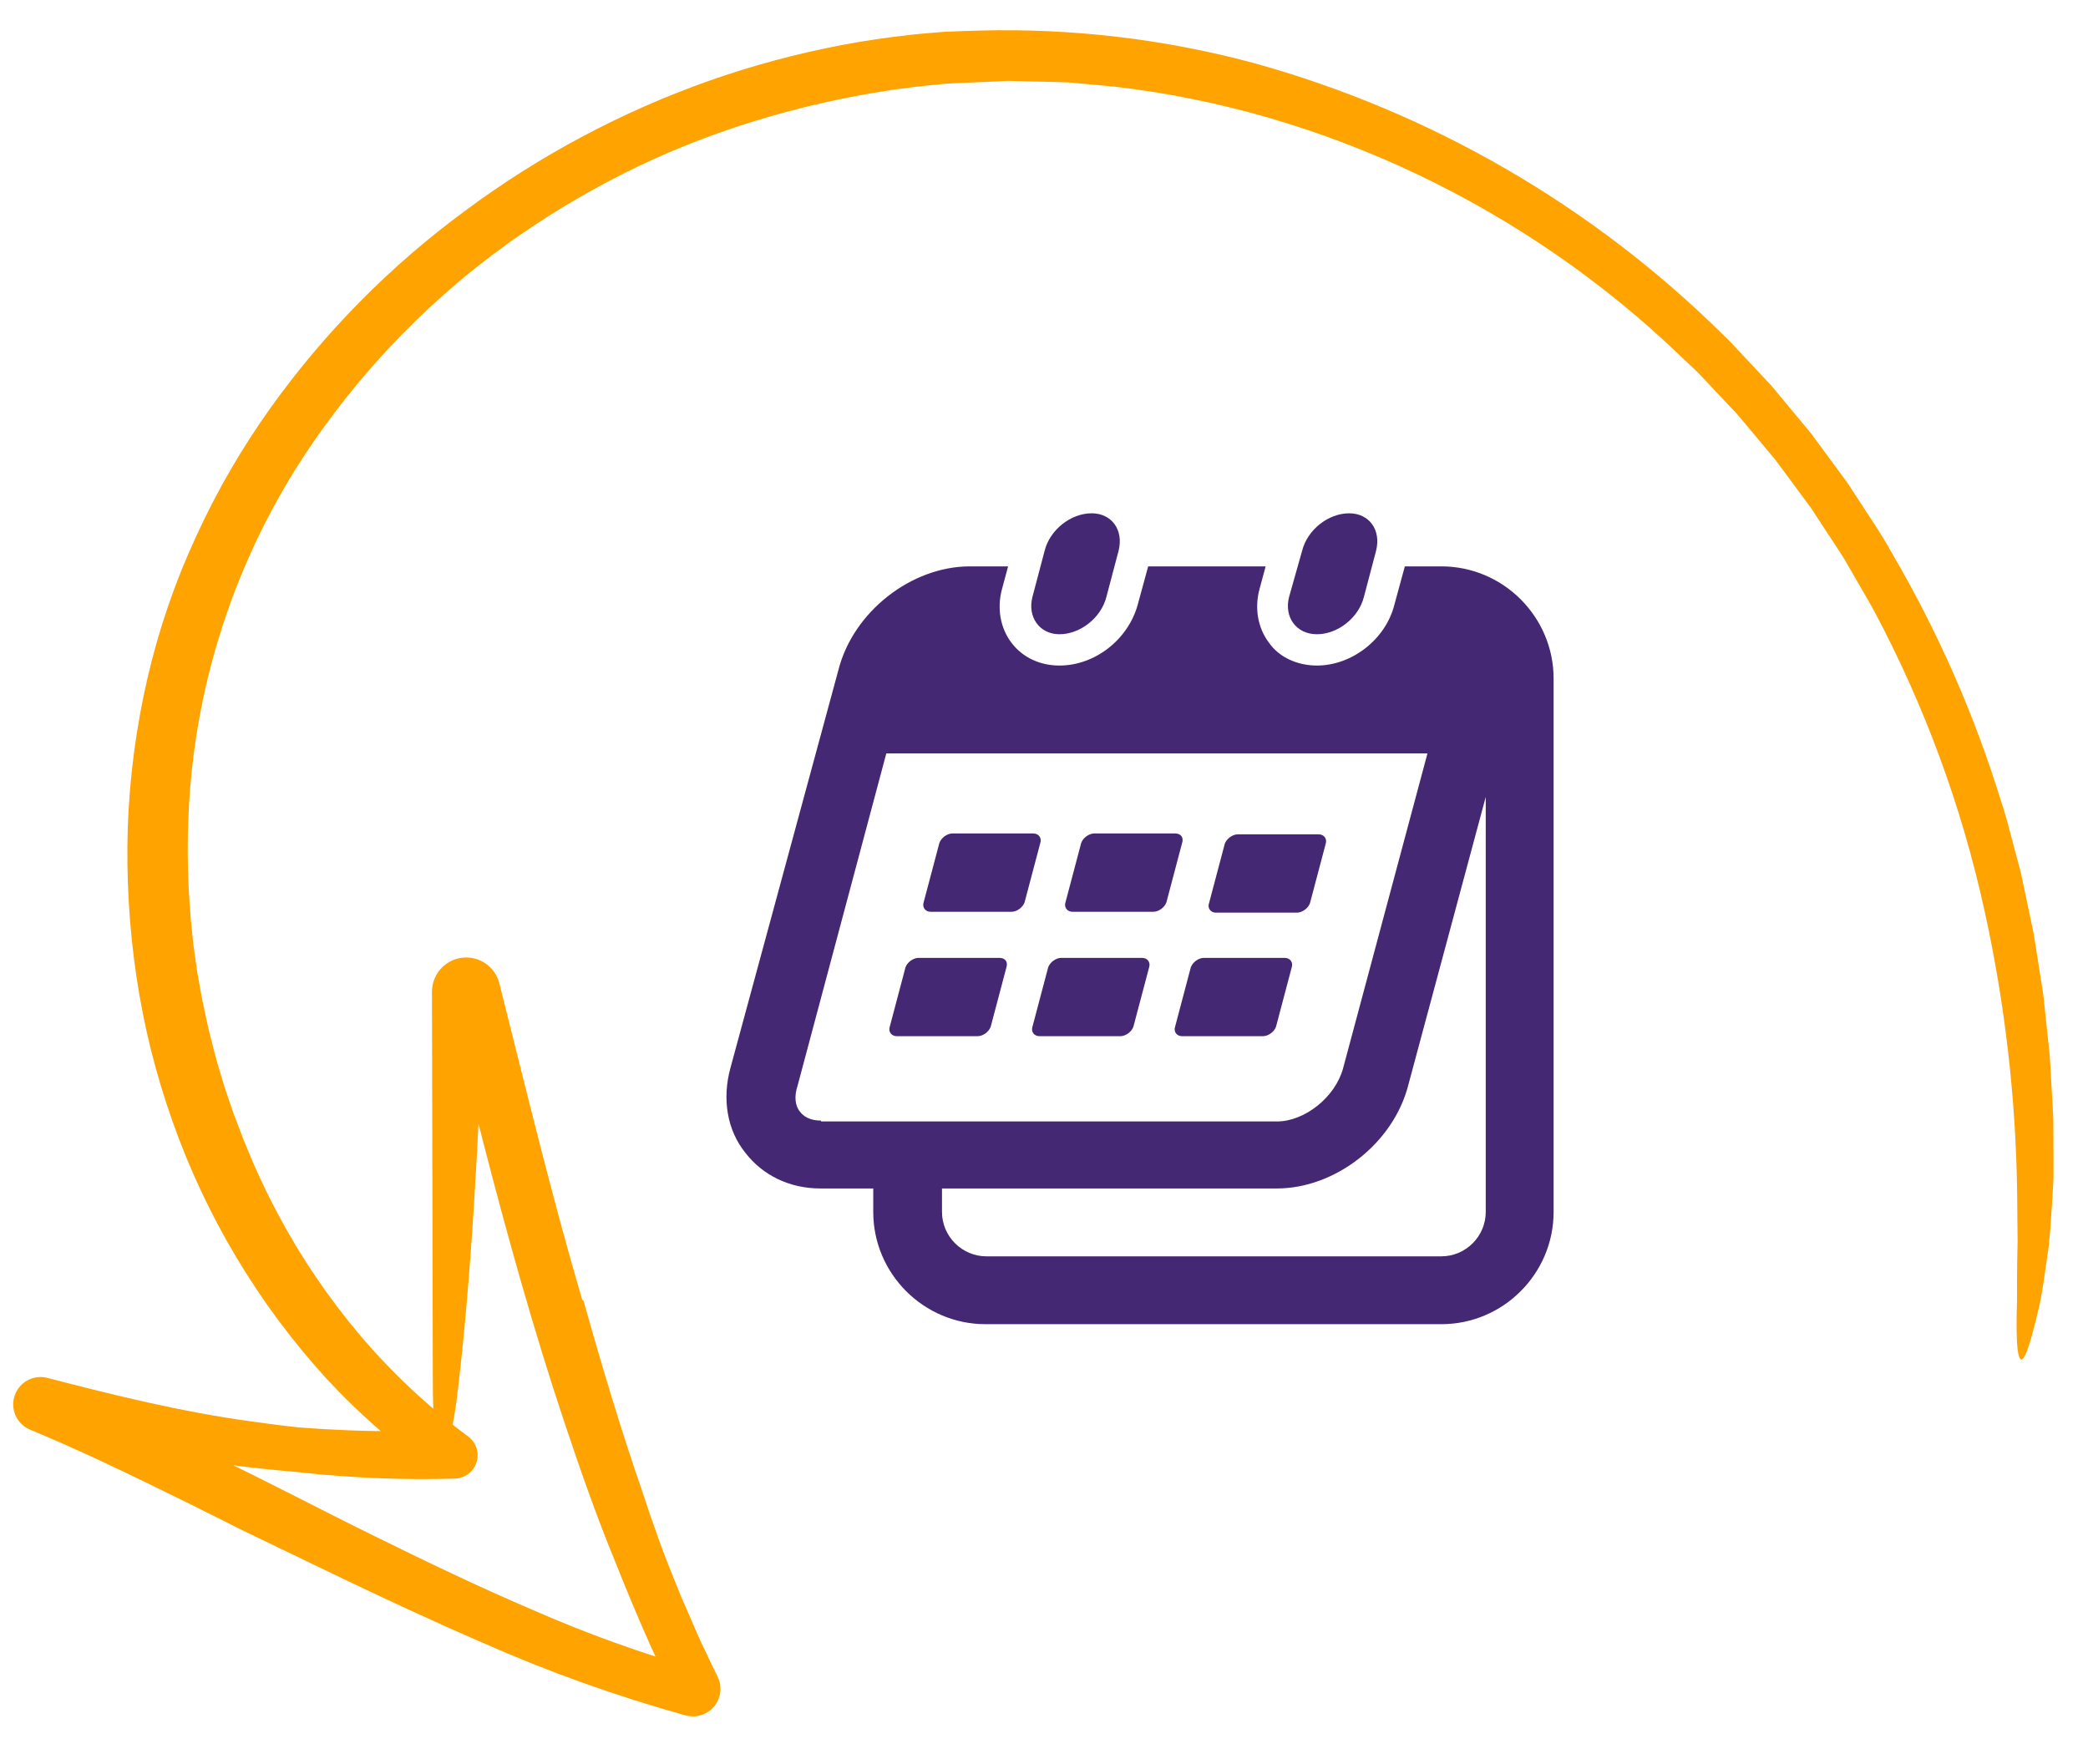
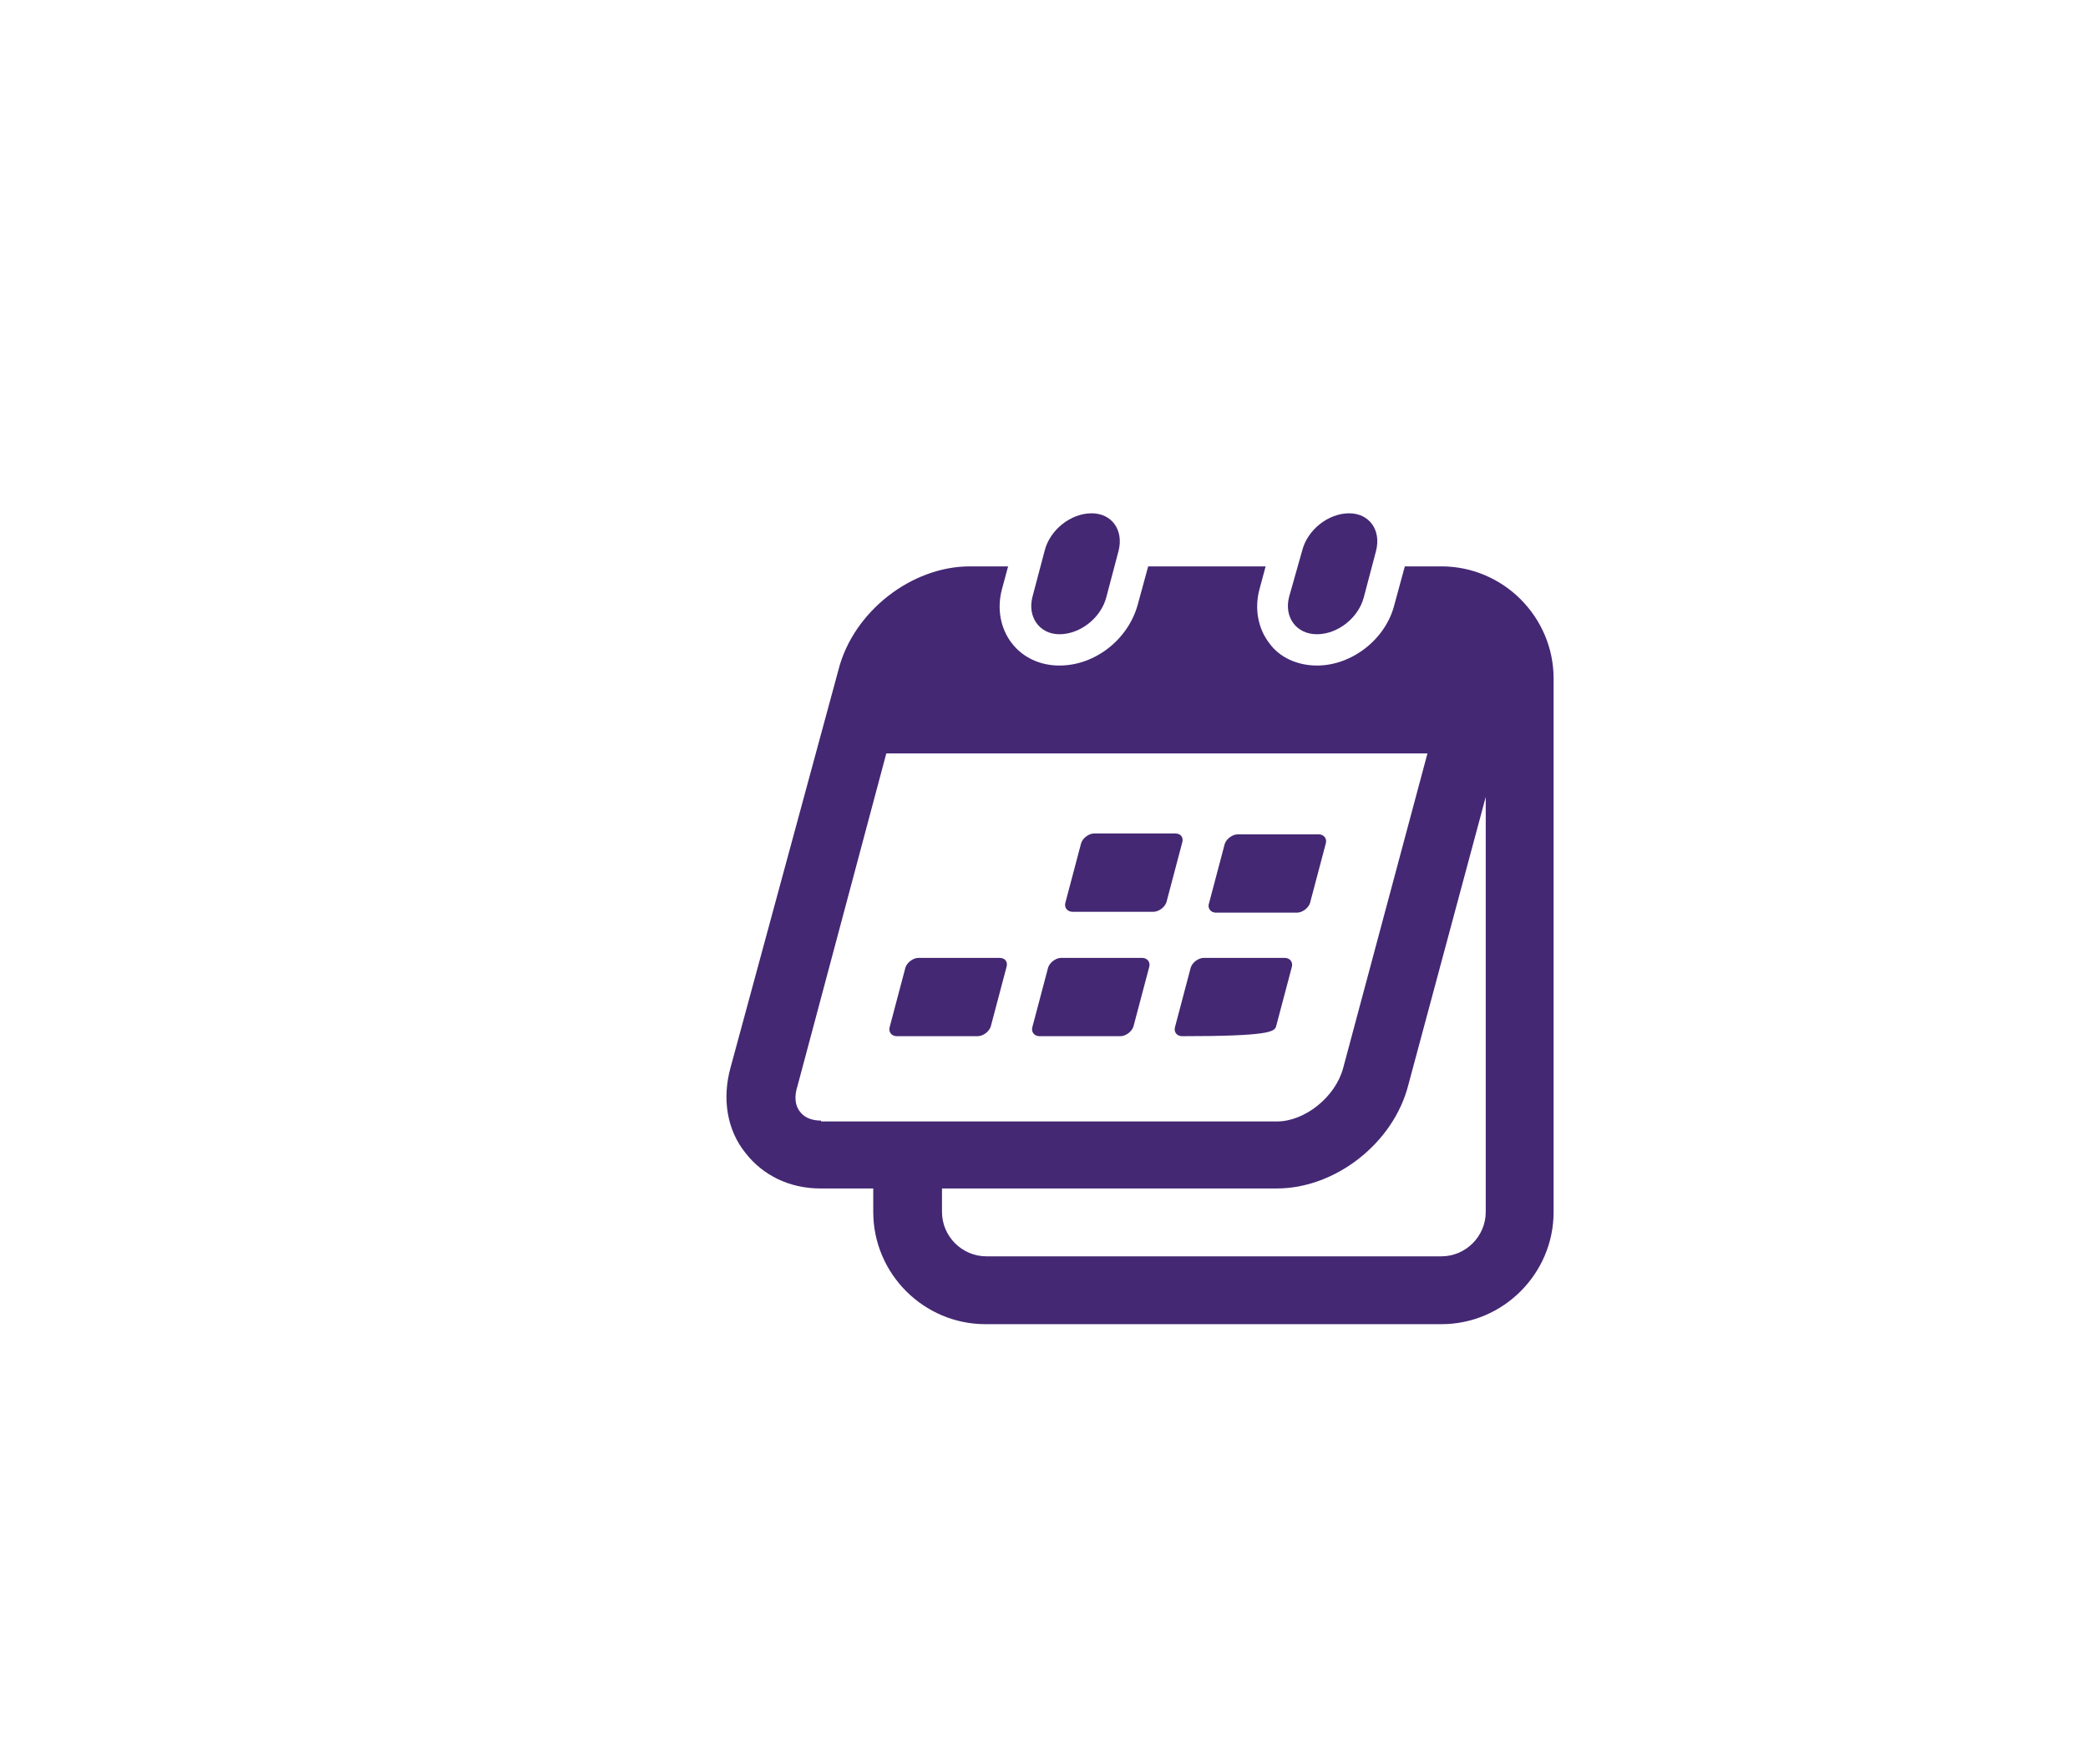
<svg xmlns="http://www.w3.org/2000/svg" width="103" height="87" viewBox="0 0 103 87" fill="none">
  <path d="M71.103 27.938H69.3L68.785 29.826C68.356 31.543 66.682 32.83 64.965 32.83C64.021 32.83 63.12 32.444 62.605 31.714C62.047 30.985 61.875 29.998 62.133 29.053L62.433 27.938H56.639L56.124 29.826C55.652 31.543 54.021 32.83 52.261 32.83C51.317 32.83 50.459 32.444 49.901 31.714C49.343 30.985 49.171 29.998 49.429 29.053L49.729 27.938H47.841C44.965 27.938 42.09 30.169 41.36 33.045L36.038 52.658C35.609 54.203 35.867 55.749 36.768 56.864C37.626 57.98 38.957 58.624 40.459 58.624H43.077V59.783C43.077 62.83 45.566 65.319 48.614 65.319H71.103C74.15 65.319 76.639 62.83 76.639 59.783V33.474C76.639 30.427 74.15 27.938 71.103 27.938ZM40.502 55.276C40.159 55.276 39.729 55.191 39.472 54.847C39.214 54.547 39.172 54.075 39.343 53.56L43.721 37.165H70.416L66.253 52.701C65.867 54.118 64.364 55.319 62.991 55.319H40.502V55.276ZM73.291 59.783C73.291 60.985 72.304 61.972 71.103 61.972H48.656C47.455 61.972 46.468 60.985 46.468 59.783V58.624H62.991C65.867 58.624 68.742 56.392 69.472 53.517L73.291 39.311V59.783Z" fill="#442873" />
  <path d="M52.261 31.286C53.291 31.286 54.321 30.471 54.579 29.441L55.18 27.166C55.437 26.136 54.836 25.32 53.849 25.32C52.819 25.32 51.789 26.136 51.532 27.166L50.931 29.441C50.673 30.428 51.274 31.286 52.261 31.286Z" fill="#442873" />
  <path d="M64.964 31.286C65.994 31.286 67.024 30.471 67.282 29.441L67.882 27.166C68.14 26.136 67.539 25.32 66.552 25.32C65.522 25.32 64.492 26.136 64.234 27.166L63.591 29.441C63.333 30.428 63.934 31.286 64.964 31.286Z" fill="#442873" />
  <path d="M56.34 47.25H52.349C52.091 47.25 51.791 47.465 51.705 47.722L50.932 50.641C50.847 50.898 51.018 51.113 51.276 51.113H55.267C55.525 51.113 55.825 50.898 55.911 50.641L56.684 47.722C56.769 47.465 56.598 47.25 56.34 47.25Z" fill="#442873" />
  <path d="M49.301 47.25H45.31C45.052 47.25 44.752 47.465 44.666 47.722L43.893 50.641C43.808 50.898 43.979 51.113 44.237 51.113H48.228C48.486 51.113 48.786 50.898 48.872 50.641L49.645 47.722C49.73 47.465 49.602 47.25 49.301 47.25Z" fill="#442873" />
-   <path d="M63.375 47.25H59.384C59.126 47.25 58.826 47.465 58.74 47.722L57.968 50.641C57.882 50.898 58.053 51.113 58.311 51.113H62.302C62.56 51.113 62.86 50.898 62.946 50.641L63.719 47.722C63.804 47.465 63.633 47.25 63.375 47.25Z" fill="#442873" />
+   <path d="M63.375 47.25H59.384C59.126 47.25 58.826 47.465 58.74 47.722L57.968 50.641C57.882 50.898 58.053 51.113 58.311 51.113C62.56 51.113 62.86 50.898 62.946 50.641L63.719 47.722C63.804 47.465 63.633 47.25 63.375 47.25Z" fill="#442873" />
  <path d="M57.969 41.113H53.978C53.72 41.113 53.42 41.328 53.334 41.585L52.561 44.504C52.476 44.761 52.647 44.976 52.905 44.976H56.896C57.154 44.976 57.454 44.761 57.54 44.504L58.312 41.585C58.398 41.328 58.27 41.113 57.969 41.113Z" fill="#442873" />
-   <path d="M50.973 41.113H46.982C46.724 41.113 46.424 41.328 46.338 41.585L45.565 44.504C45.48 44.761 45.651 44.976 45.909 44.976H49.9C50.157 44.976 50.458 44.761 50.544 44.504L51.316 41.585C51.402 41.328 51.23 41.113 50.973 41.113Z" fill="#442873" />
  <path d="M59.987 45.019H63.978C64.236 45.019 64.536 44.804 64.622 44.547L65.394 41.628C65.48 41.371 65.308 41.156 65.051 41.156H61.06C60.802 41.156 60.502 41.371 60.416 41.628L59.643 44.547C59.557 44.761 59.686 45.019 59.987 45.019Z" fill="#442873" />
-   <path d="M28.782 64.153C29.673 67.331 30.618 70.49 31.693 73.596C32.203 75.16 32.753 76.707 33.384 78.219L33.613 78.789L33.858 79.35L34.346 80.475C34.503 80.853 34.687 81.214 34.858 81.584C35.029 81.954 35.21 82.319 35.389 82.684L35.401 82.711C35.516 82.945 35.56 83.206 35.53 83.465C35.499 83.723 35.395 83.968 35.23 84.169C35.065 84.37 34.845 84.519 34.598 84.599C34.35 84.679 34.085 84.686 33.833 84.62C30.408 83.67 27.057 82.471 23.807 81.032C21.311 79.955 18.853 78.803 16.414 77.633C15.197 77.046 13.981 76.46 12.765 75.874L11.855 75.436L10.955 74.982L9.154 74.085C7.882 73.456 6.611 72.835 5.335 72.236C4.699 71.927 4.058 71.649 3.42 71.356C2.781 71.066 2.139 70.805 1.498 70.527L1.465 70.513C1.153 70.378 0.903 70.13 0.766 69.819C0.629 69.508 0.614 69.157 0.725 68.836C0.835 68.514 1.063 68.246 1.362 68.086C1.662 67.925 2.011 67.883 2.34 67.969C5.617 68.82 8.915 69.633 12.266 70.097C13.103 70.216 13.941 70.327 14.78 70.415L16.043 70.499L17.305 70.558C18.981 70.622 20.659 70.601 22.333 70.497L21.648 72.824C19.62 71.411 17.75 69.784 16.071 67.97C12.739 64.305 10.172 60.012 8.52 55.343C7.692 53.017 7.092 50.616 6.731 48.174C6.368 45.733 6.225 43.264 6.303 40.797C6.393 38.327 6.717 35.872 7.272 33.464C7.829 31.053 8.633 28.707 9.673 26.462C10.698 24.222 11.937 22.086 13.372 20.083C16.036 16.367 19.271 13.095 22.957 10.388C26.615 7.67 30.659 5.515 34.955 3.993C37.102 3.236 39.303 2.643 41.539 2.22C42.656 2.003 43.785 1.847 44.916 1.718C45.482 1.652 46.051 1.617 46.618 1.566C47.186 1.539 47.754 1.527 48.323 1.508C52.869 1.387 57.408 1.922 61.802 3.097C70.573 5.517 78.574 10.15 85.039 16.552C85.249 16.742 85.44 16.95 85.633 17.157L86.213 17.776L87.373 19.014L88.458 20.319L89.001 20.971C89.183 21.188 89.364 21.405 89.527 21.636L90.532 23L91.035 23.683C91.203 23.91 91.348 24.153 91.506 24.387C92.114 25.338 92.769 26.261 93.31 27.252C95.595 31.145 97.416 35.292 98.738 39.608C98.962 40.249 99.112 40.914 99.294 41.569L99.556 42.556L99.686 43.049C99.726 43.215 99.758 43.382 99.794 43.548L100.214 45.546L100.318 46.045L100.399 46.549L100.558 47.556L100.715 48.562L100.793 49.064L100.848 49.569L101.062 51.587L101.115 52.09L101.144 52.594L101.201 53.602L101.258 54.606L101.286 55.107L101.292 55.609C101.294 56.248 101.297 56.86 101.299 57.444C101.295 57.736 101.304 58.021 101.288 58.299L101.241 59.114C101.17 60.173 101.128 61.127 100.991 61.98C100.872 62.833 100.761 63.589 100.635 64.254C100.486 64.918 100.341 65.492 100.201 65.987C99.794 67.426 99.555 67.376 99.492 66.1C99.476 65.781 99.472 65.385 99.479 64.916C99.484 64.682 99.491 64.43 99.498 64.159C99.504 63.888 99.495 63.598 99.498 63.291C99.499 62.677 99.509 61.995 99.527 61.244L99.504 58.795C99.439 54.149 98.904 49.522 97.909 44.984C96.779 39.806 94.941 34.809 92.448 30.133C92.13 29.554 91.791 28.987 91.463 28.414L90.968 27.556C90.793 27.276 90.608 27.003 90.429 26.726L89.344 25.069L88.168 23.477L87.579 22.683L86.945 21.924C86.521 21.42 86.104 20.91 85.675 20.41L84.318 18.972C84.09 18.735 83.871 18.488 83.635 18.258L82.915 17.58C75.322 10.271 65.326 5.452 54.919 4.267C54.201 4.201 53.479 4.136 52.754 4.07C52.027 4.037 51.297 4.031 50.567 4.01L50.02 3.996L49.746 3.99L49.472 4.002L48.377 4.05C47.648 4.088 46.915 4.091 46.193 4.177C45.467 4.233 44.747 4.337 44.029 4.428C43.315 4.549 42.6 4.651 41.898 4.801C41.191 4.929 40.497 5.103 39.804 5.258C39.118 5.442 38.431 5.604 37.762 5.811C35.611 6.438 33.514 7.237 31.491 8.201C29.466 9.172 27.52 10.301 25.672 11.577C25.202 11.885 24.762 12.234 24.305 12.561C23.856 12.898 23.419 13.252 22.979 13.6C22.121 14.325 21.275 15.065 20.477 15.854C18.87 17.419 17.399 19.118 16.078 20.931C12.092 26.353 9.751 32.807 9.334 39.523C9.198 41.745 9.252 43.974 9.496 46.186C9.55 46.786 9.657 47.379 9.734 47.976C9.845 48.568 9.935 49.164 10.068 49.752L10.261 50.635C10.321 50.93 10.406 51.219 10.478 51.512C10.618 52.099 10.792 52.676 10.965 53.253C11.134 53.833 11.345 54.398 11.536 54.97L11.86 55.814C11.966 56.097 12.072 56.379 12.193 56.655L12.543 57.489C12.663 57.766 12.797 58.036 12.922 58.311C13.168 58.862 13.456 59.392 13.732 59.929C14.871 62.059 16.232 64.062 17.794 65.904C19.36 67.742 21.128 69.397 23.066 70.838L23.097 70.862C23.289 71.004 23.431 71.202 23.505 71.429C23.578 71.656 23.58 71.9 23.509 72.128C23.437 72.355 23.297 72.555 23.107 72.7C22.918 72.844 22.688 72.926 22.449 72.934C20.54 72.992 18.63 72.948 16.725 72.802C15.775 72.745 14.833 72.621 13.887 72.542C12.942 72.456 12 72.346 11.06 72.222C9.484 72.009 7.916 71.749 6.35 71.476C5.567 71.341 4.789 71.179 4.015 71.006C3.24 70.833 2.466 70.654 1.697 70.459L2.46 68.141C5.234 69.263 7.892 70.536 10.537 71.813C13.19 73.073 15.773 74.447 18.392 75.732C21.007 77.024 23.632 78.283 26.297 79.422C28.935 80.58 31.649 81.557 34.419 82.348L33.296 83.746C32.21 81.541 31.243 79.297 30.347 77.029C29.413 74.776 28.618 72.476 27.845 70.172C26.306 65.561 25.008 60.886 23.799 56.195C23.189 53.828 22.627 51.489 22.111 49.18L23.918 48.989C23.856 50.761 23.739 52.512 23.664 54.237C23.583 55.962 23.491 57.659 23.387 59.329C23.176 62.666 22.915 65.885 22.539 68.948C22.306 70.826 21.977 71.684 21.74 71.531C21.497 71.378 21.345 70.226 21.35 68.048L21.309 48.922C21.308 48.51 21.458 48.113 21.729 47.804C22.001 47.495 22.376 47.296 22.784 47.244C23.192 47.192 23.605 47.291 23.946 47.523C24.286 47.755 24.529 48.102 24.631 48.501L24.648 48.569L24.651 48.582C25.946 53.716 27.214 58.991 28.721 64.121C28.742 64.131 28.762 64.141 28.782 64.153Z" fill="#FFA300" />
</svg>